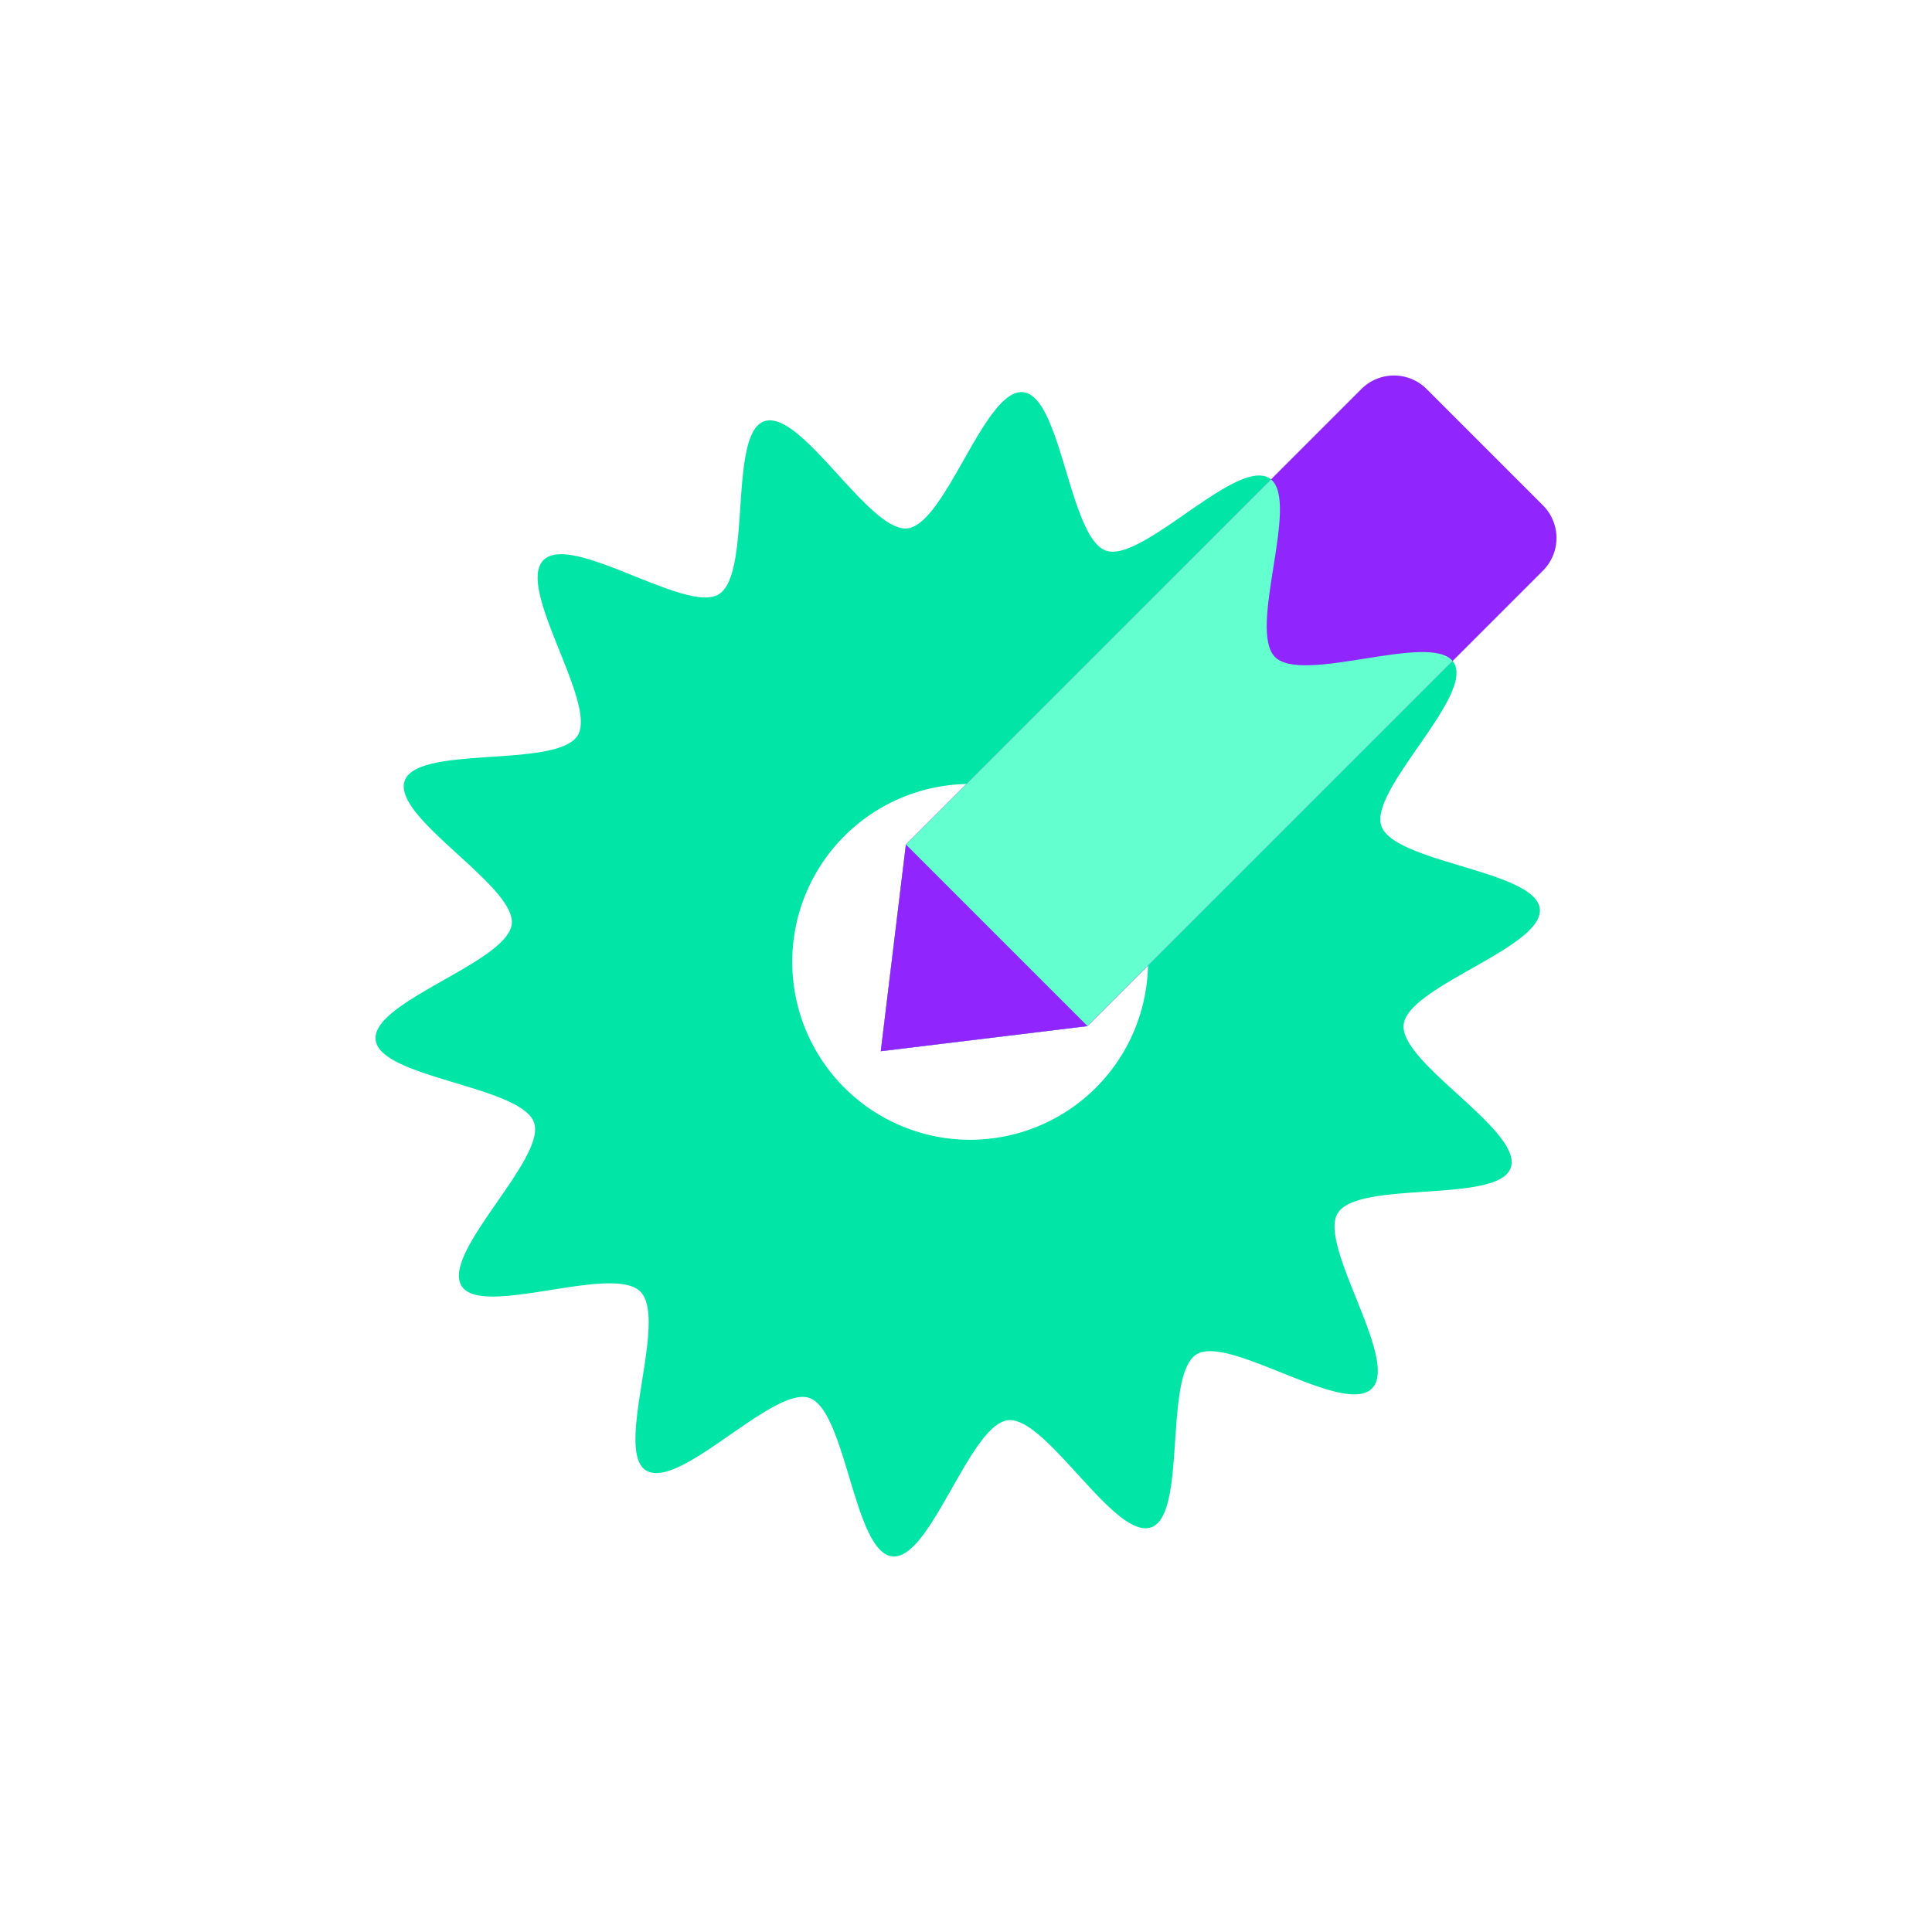
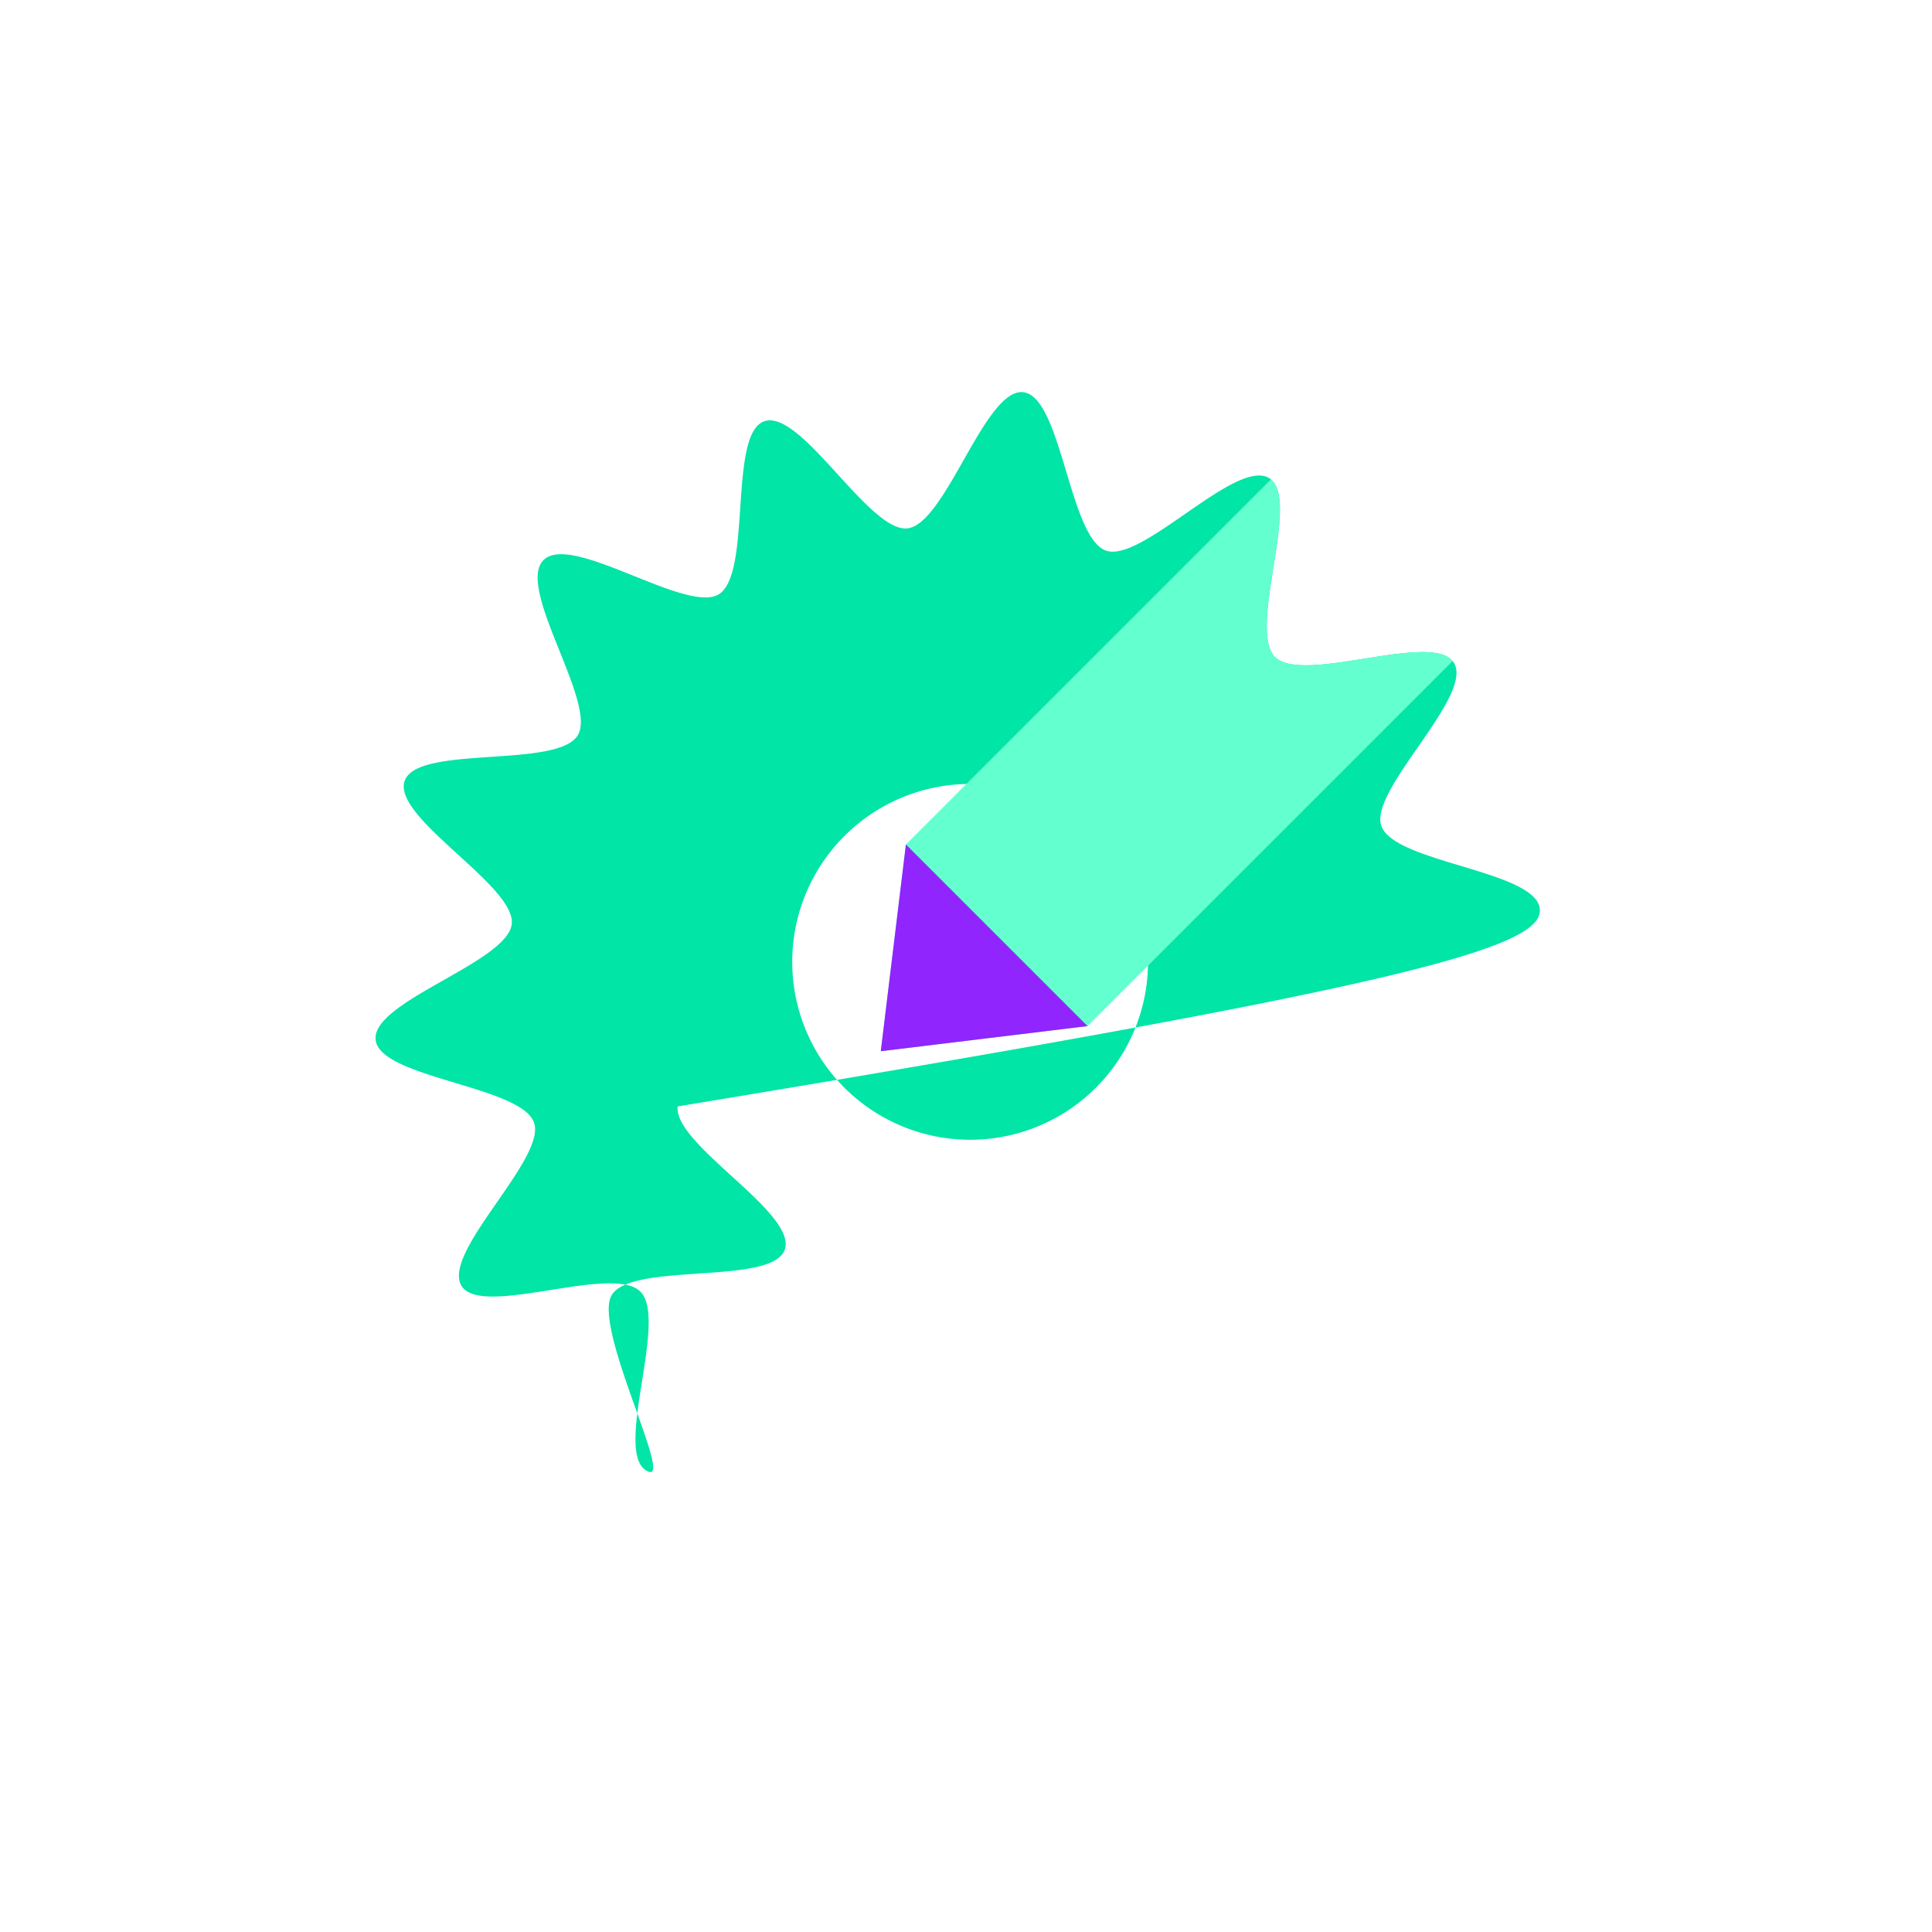
<svg xmlns="http://www.w3.org/2000/svg" id="Layer_1" data-name="Layer 1" viewBox="0 0 500 500">
  <defs>
    <style>.cls-1{fill:#01e5a6;}.cls-2{fill:#9025fd;}.cls-3{fill:#64ffcf;}</style>
  </defs>
  <title>_</title>
-   <path class="cls-1" d="M398.5,235.181c-1.109-9.91-37.679-11.9-41-21.41-3.27-9.36,24.131-33.72,18.73-42.3a4.1,4.1,0,0,0-.289-.4c-6.09-7.45-38.85,6.08-45.97-1.04s6.41-39.88-1.041-45.96a2.919,2.919,0,0,0-.4-.3c-8.579-5.4-32.939,22-42.3,18.731-9.509-3.321-11.5-39.891-21.409-41-9.96-1.111-20.021,34.119-29.98,35.24-9.921,1.109-27.541-31.031-37.061-27.711-9.35,3.26-3.129,39.34-11.719,44.75-8.311,5.23-38.16-16.07-45.4-8.83s14.06,37.09,8.819,45.41c-5.4,8.58-41.48,2.36-44.75,11.72-3.319,9.51,28.82,27.14,27.711,37.05-1.11,9.96-36.35,20.02-35.23,29.98,1.11,9.91,37.68,11.91,41,21.42,3.269,9.36-24.14,33.711-18.731,42.3,5.231,8.31,39.01-5.8,46.25,1.44s-6.869,41.02,1.44,46.25c8.59,5.41,32.941-22,42.3-18.73,9.509,3.32,11.509,39.89,21.42,41,9.96,1.12,20.02-34.12,29.98-35.23,9.909-1.11,27.54,31.03,37.049,27.71,9.36-3.269,3.141-39.35,11.721-44.75,8.32-5.24,38.159,16.06,45.409,8.82s-14.06-37.089-8.829-45.4c5.41-8.59,41.49-2.37,44.75-11.72,3.319-9.52-28.82-27.14-27.711-37.06C364.379,255.2,399.619,245.141,398.5,235.181Zm-147.429,59.79a46.04,46.04,0,1,1,46.04-46.04A46.037,46.037,0,0,1,251.069,294.971Z" />
-   <path class="cls-2" d="M399.315,147.687,281.45,265.552l-53.5,6.5,6.5-53.5L352.314,100.685a11.943,11.943,0,0,1,16.9,0l30.1,30.1A11.944,11.944,0,0,1,399.315,147.687Z" />
+   <path class="cls-1" d="M398.5,235.181c-1.109-9.91-37.679-11.9-41-21.41-3.27-9.36,24.131-33.72,18.73-42.3a4.1,4.1,0,0,0-.289-.4c-6.09-7.45-38.85,6.08-45.97-1.04s6.41-39.88-1.041-45.96a2.919,2.919,0,0,0-.4-.3c-8.579-5.4-32.939,22-42.3,18.731-9.509-3.321-11.5-39.891-21.409-41-9.96-1.111-20.021,34.119-29.98,35.24-9.921,1.109-27.541-31.031-37.061-27.711-9.35,3.26-3.129,39.34-11.719,44.75-8.311,5.23-38.16-16.07-45.4-8.83s14.06,37.09,8.819,45.41c-5.4,8.58-41.48,2.36-44.75,11.72-3.319,9.51,28.82,27.14,27.711,37.05-1.11,9.96-36.35,20.02-35.23,29.98,1.11,9.91,37.68,11.91,41,21.42,3.269,9.36-24.14,33.711-18.731,42.3,5.231,8.31,39.01-5.8,46.25,1.44s-6.869,41.02,1.44,46.25s-14.06-37.089-8.829-45.4c5.41-8.59,41.49-2.37,44.75-11.72,3.319-9.52-28.82-27.14-27.711-37.06C364.379,255.2,399.619,245.141,398.5,235.181Zm-147.429,59.79a46.04,46.04,0,1,1,46.04-46.04A46.037,46.037,0,0,1,251.069,294.971Z" />
  <path class="cls-3" d="M375.939,171.071l-94.49,94.48-53.5,6.5,6.5-53.5,94.479-94.48c7.451,6.08-6.079,38.84,1.041,45.96S369.849,163.621,375.939,171.071Z" />
  <polygon class="cls-2" points="281.45 265.552 227.946 272.054 234.448 218.55 281.45 265.552" />
</svg>